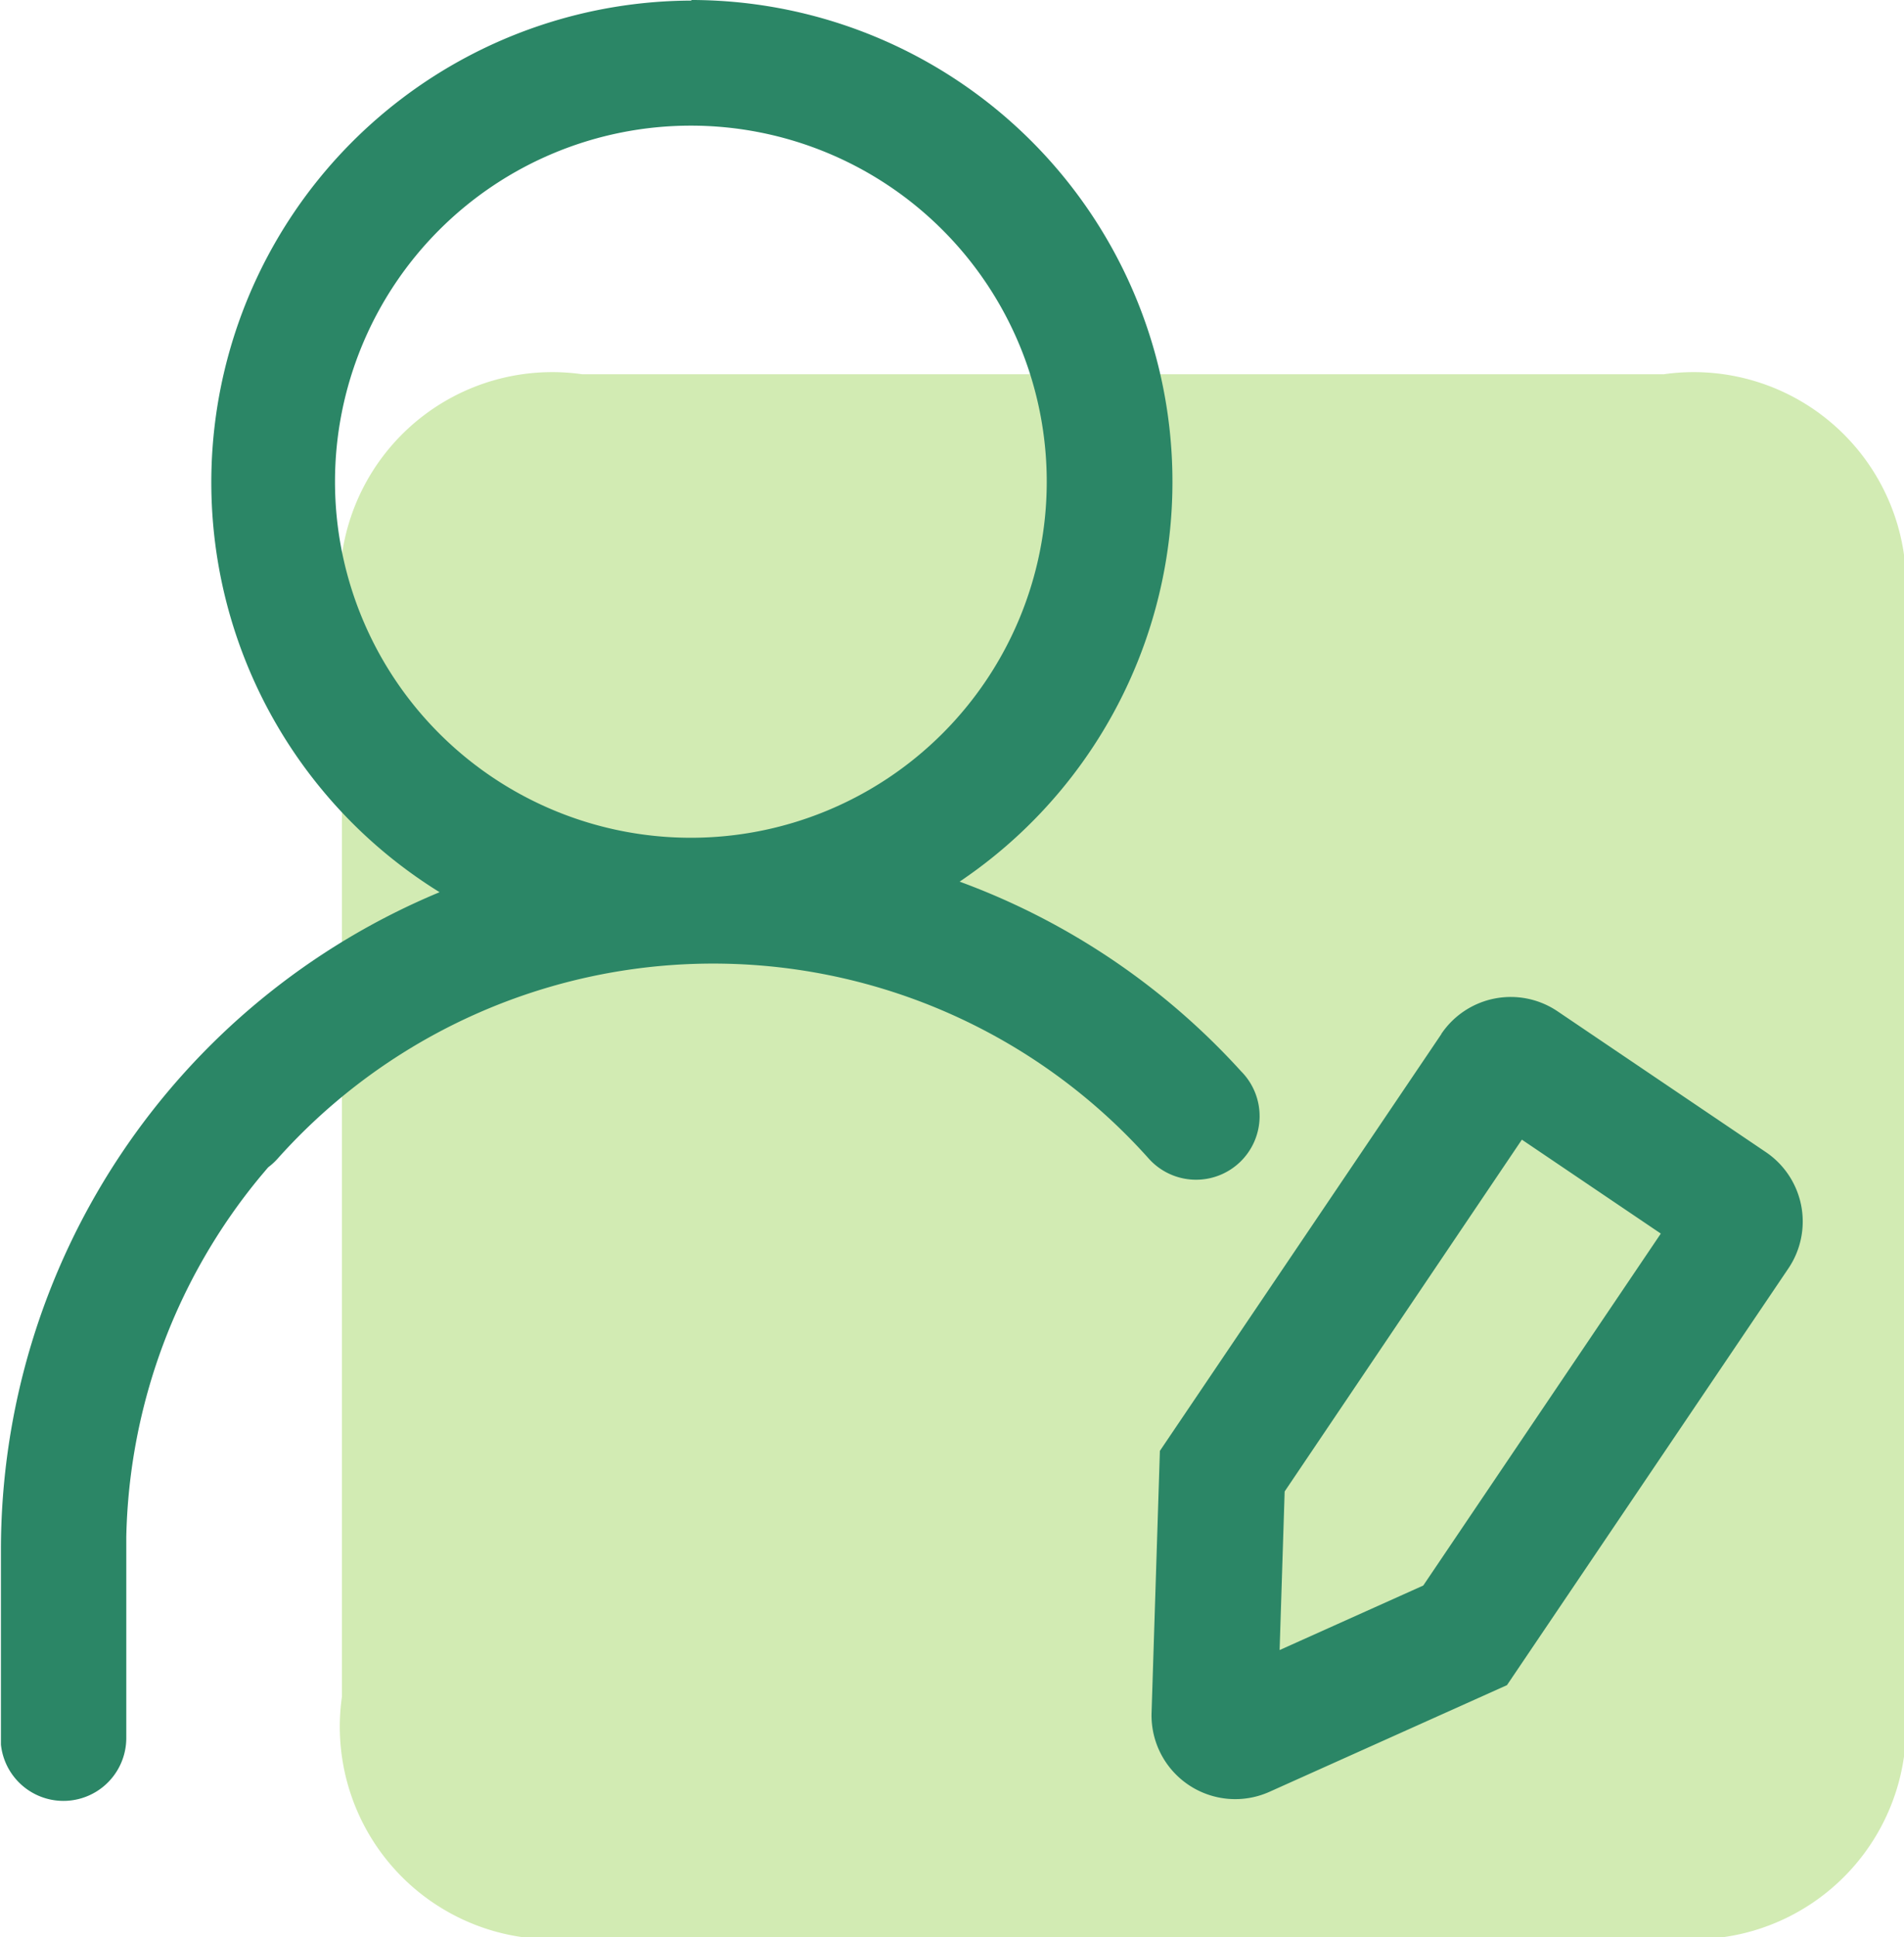
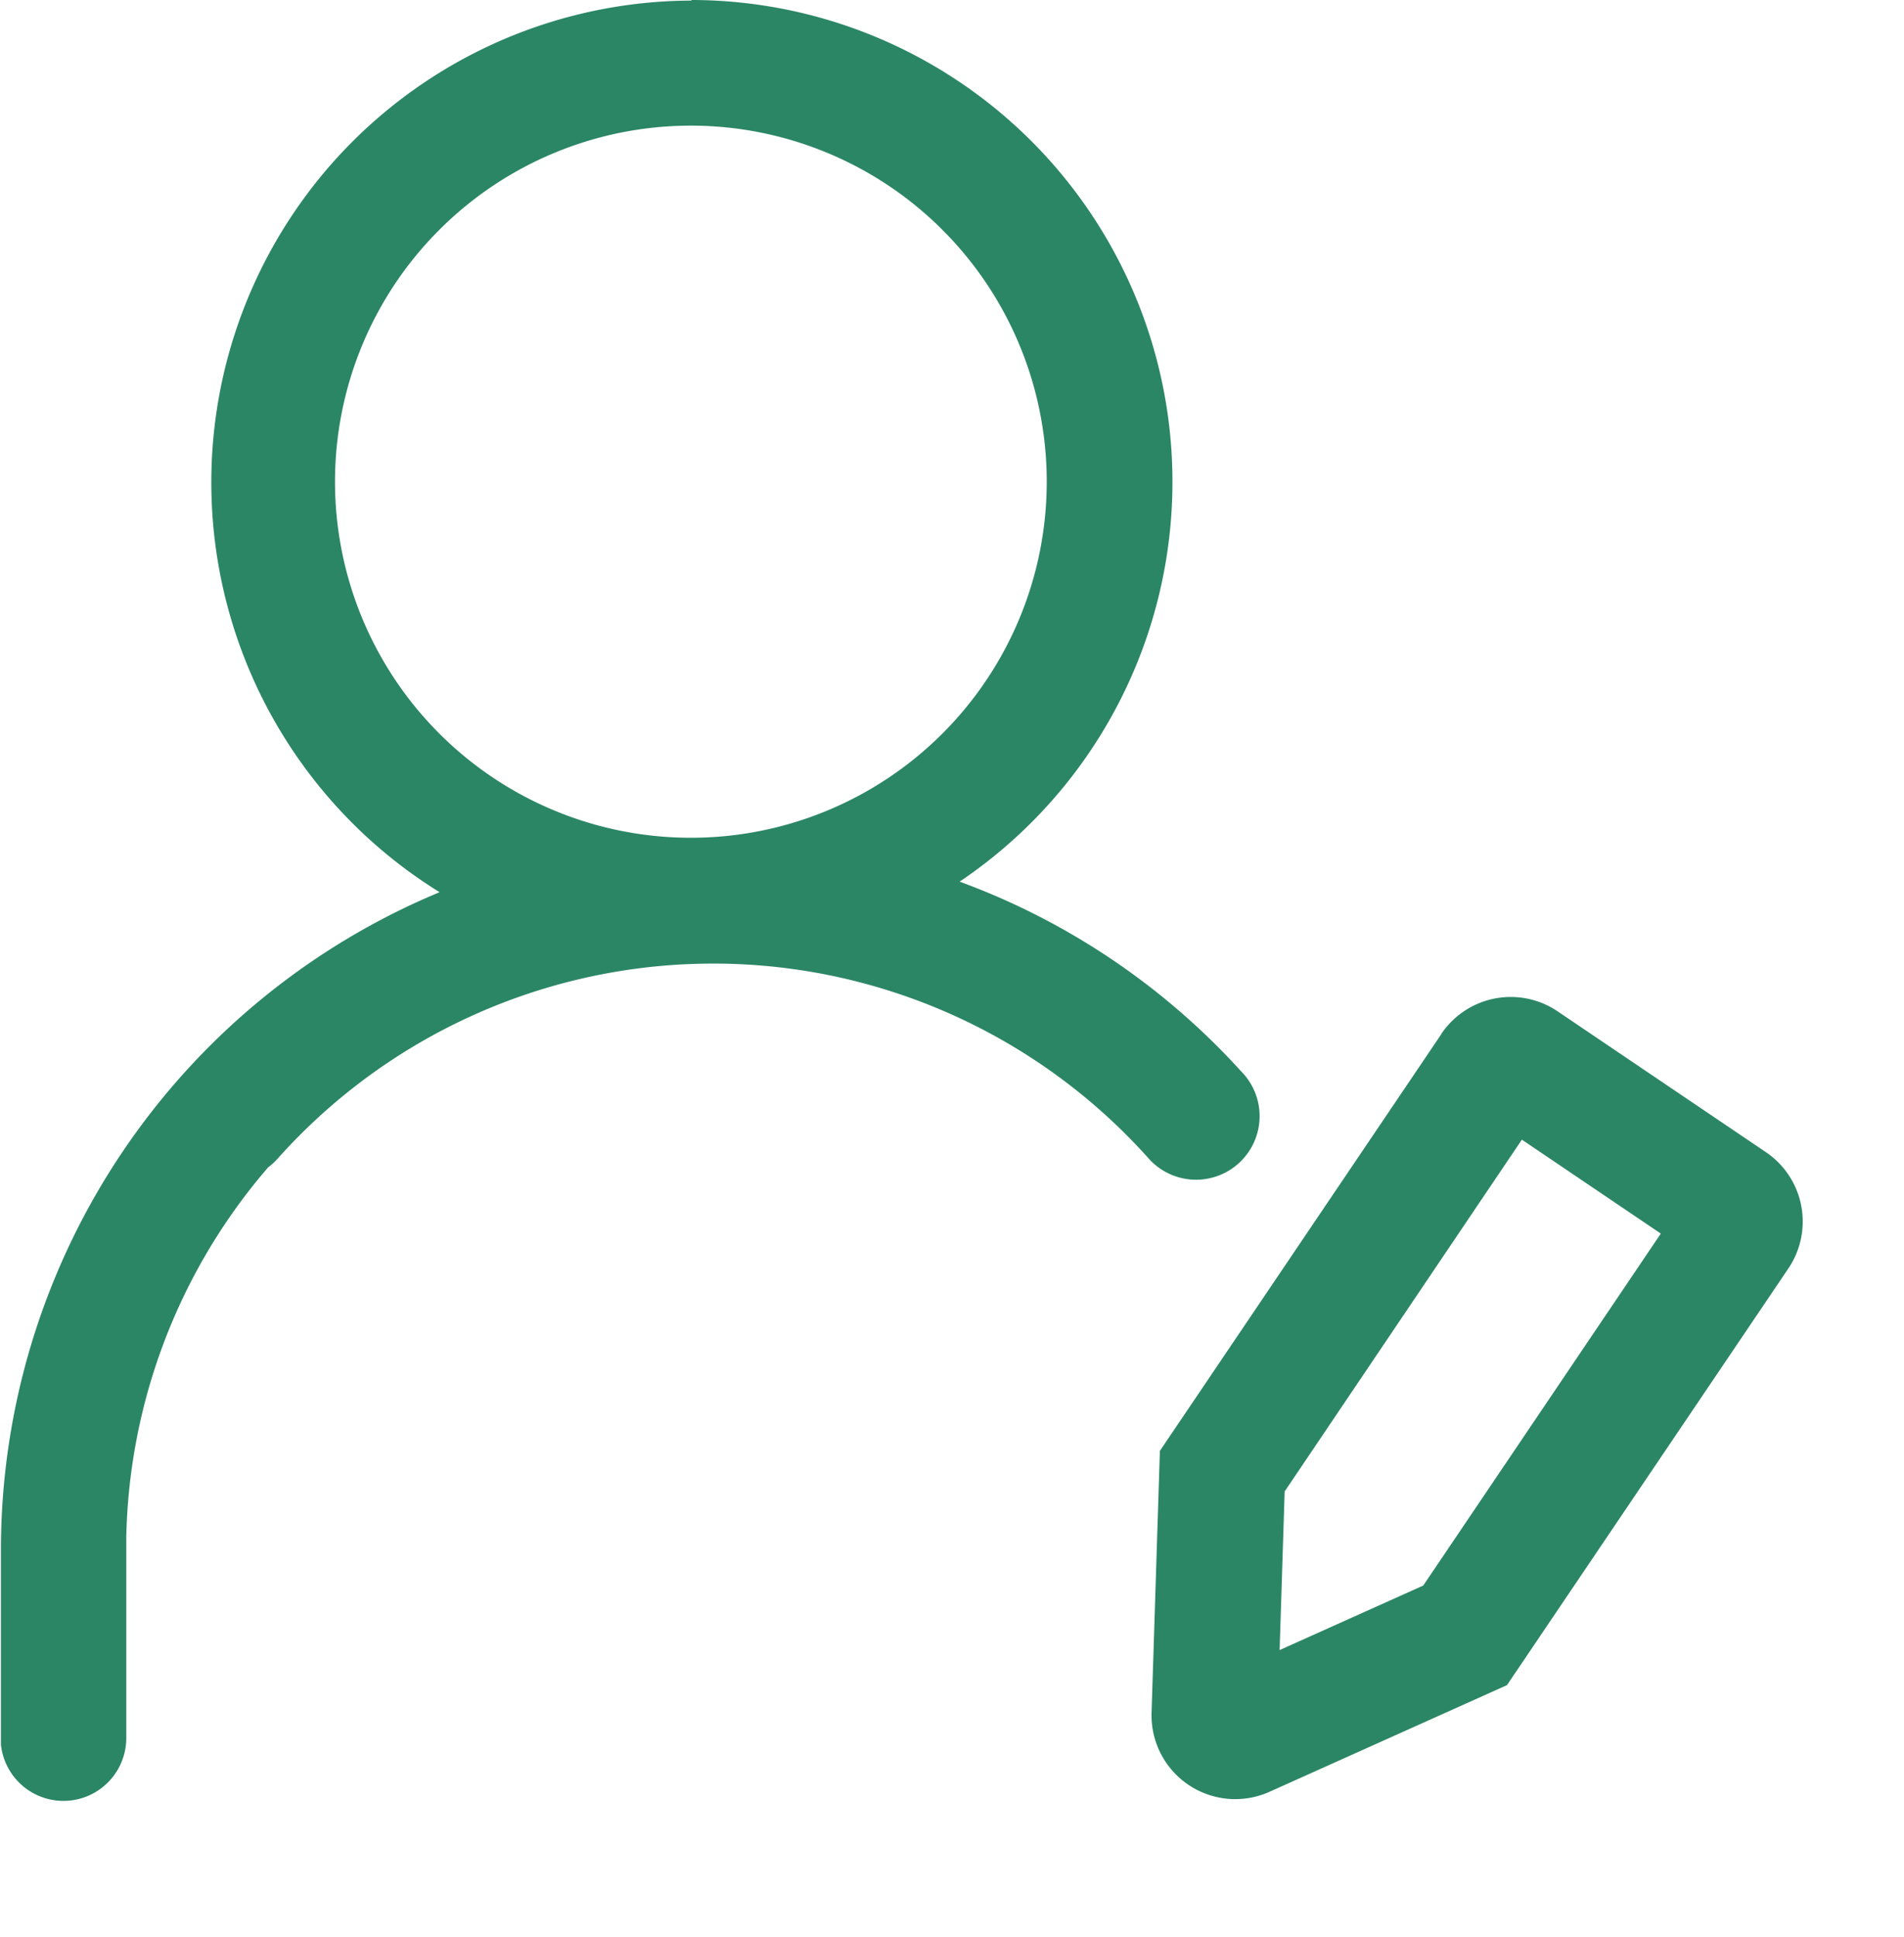
<svg xmlns="http://www.w3.org/2000/svg" width="16.238" height="16.511" viewBox="0 0 16.238 16.511">
  <g id="组_2407" data-name="组 2407" transform="translate(-755.429 -976.415)">
-     <path id="路径_5601" data-name="路径 5601" d="M279.273,279.273m2.05,0h9.223a1.812,1.812,0,0,1,2.049,2.05v9.223a1.812,1.812,0,0,1-2.049,2.049h-9.223a1.812,1.812,0,0,1-2.05-2.049v-9.223A1.812,1.812,0,0,1,281.322,279.273Z" transform="translate(479.072 700.332)" fill="rgba(148,208,75,0.42)" />
    <path id="我_写作业" data-name="我，写作业" d="M77.572,71.68a4.107,4.107,0,0,1,2.292,7.515,6.059,6.059,0,0,1,2.4,1.616.542.542,0,1,1-.786.746,4.981,4.981,0,0,0-7.431,0,.554.554,0,0,1-.08.073l-.066.078a4.978,4.978,0,0,0-1.144,3.073V86.5a.536.536,0,0,1-1.069.051l0-.051V84.892a6.072,6.072,0,0,1,3.741-5.607,4.107,4.107,0,0,1,2.151-7.6Zm0,1.071a3.035,3.035,0,1,0,3.035,3.035A3.035,3.035,0,0,0,77.572,72.751Zm6.4,7.742a.714.714,0,0,1,.991-.193l1.776,1.2a.714.714,0,0,1,.193.992l-2.4,3.552-2.025.909a.714.714,0,0,1-1.006-.674l.071-2.232,2.4-3.552Zm.688.9-2.024,3-.043,1.352,1.225-.55,2.026-3-1.184-.8Z" transform="translate(683.749 904.735)" fill="#2b8666" />
  </g>
</svg>